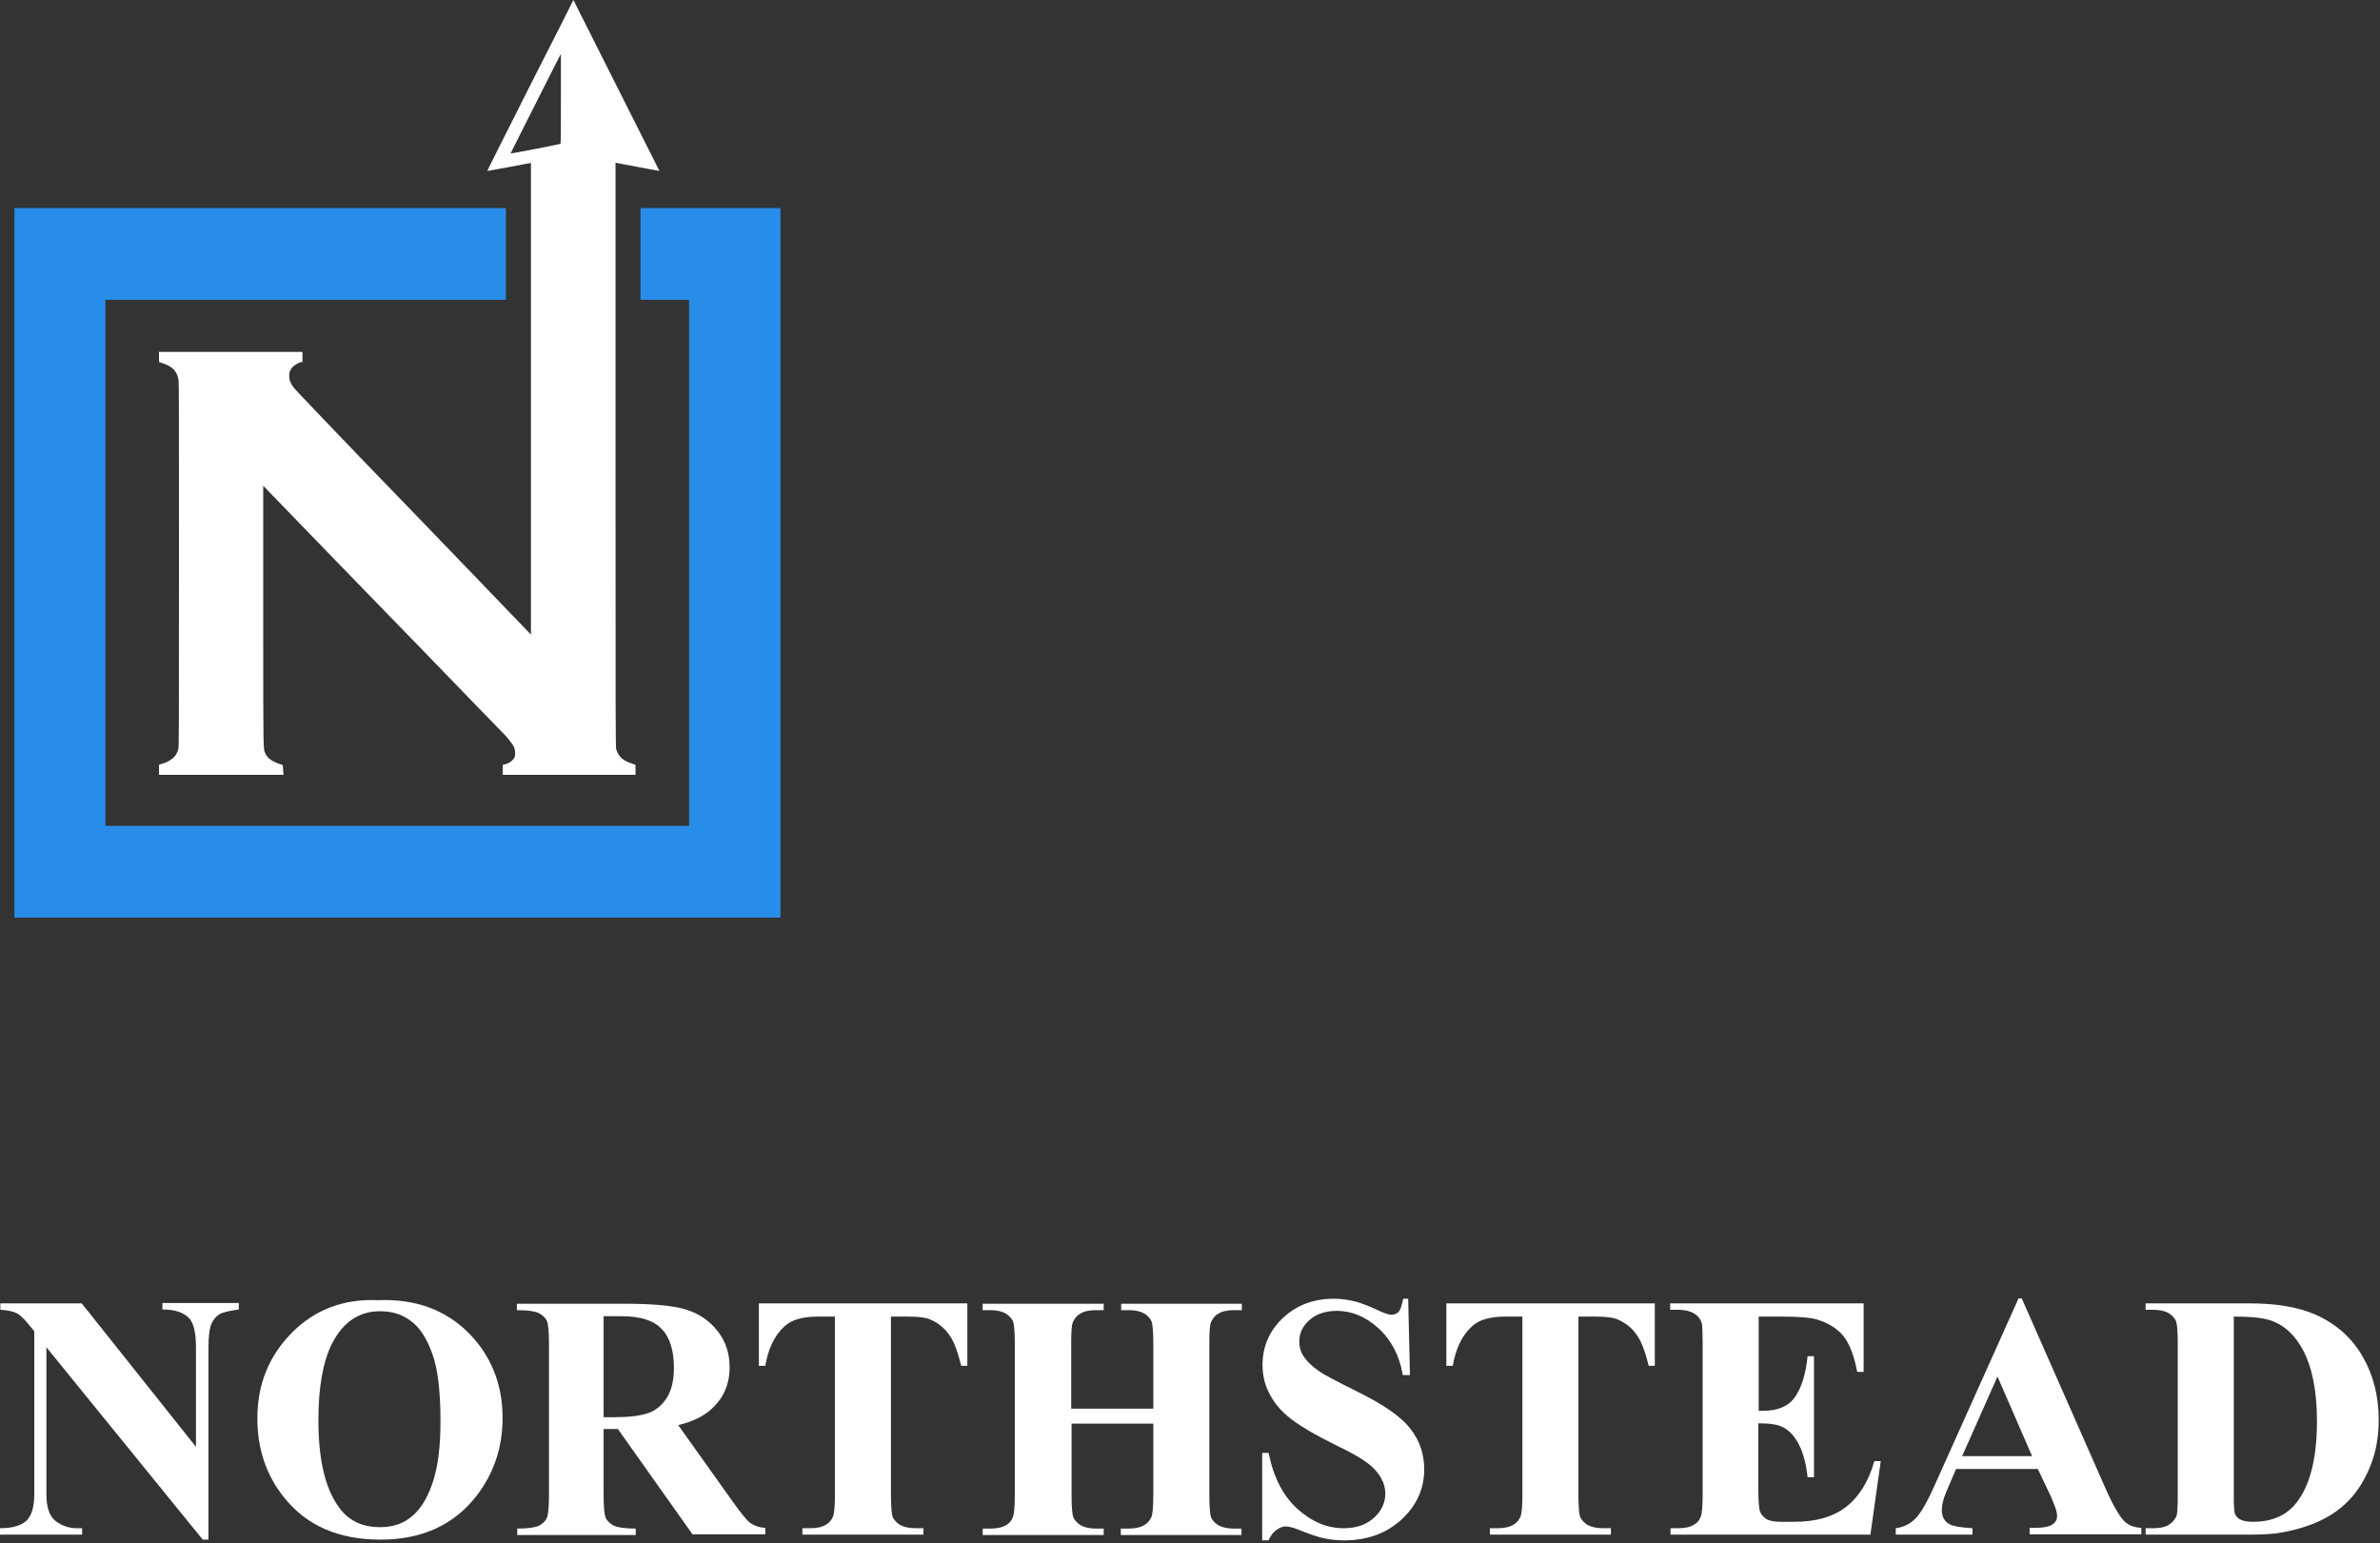
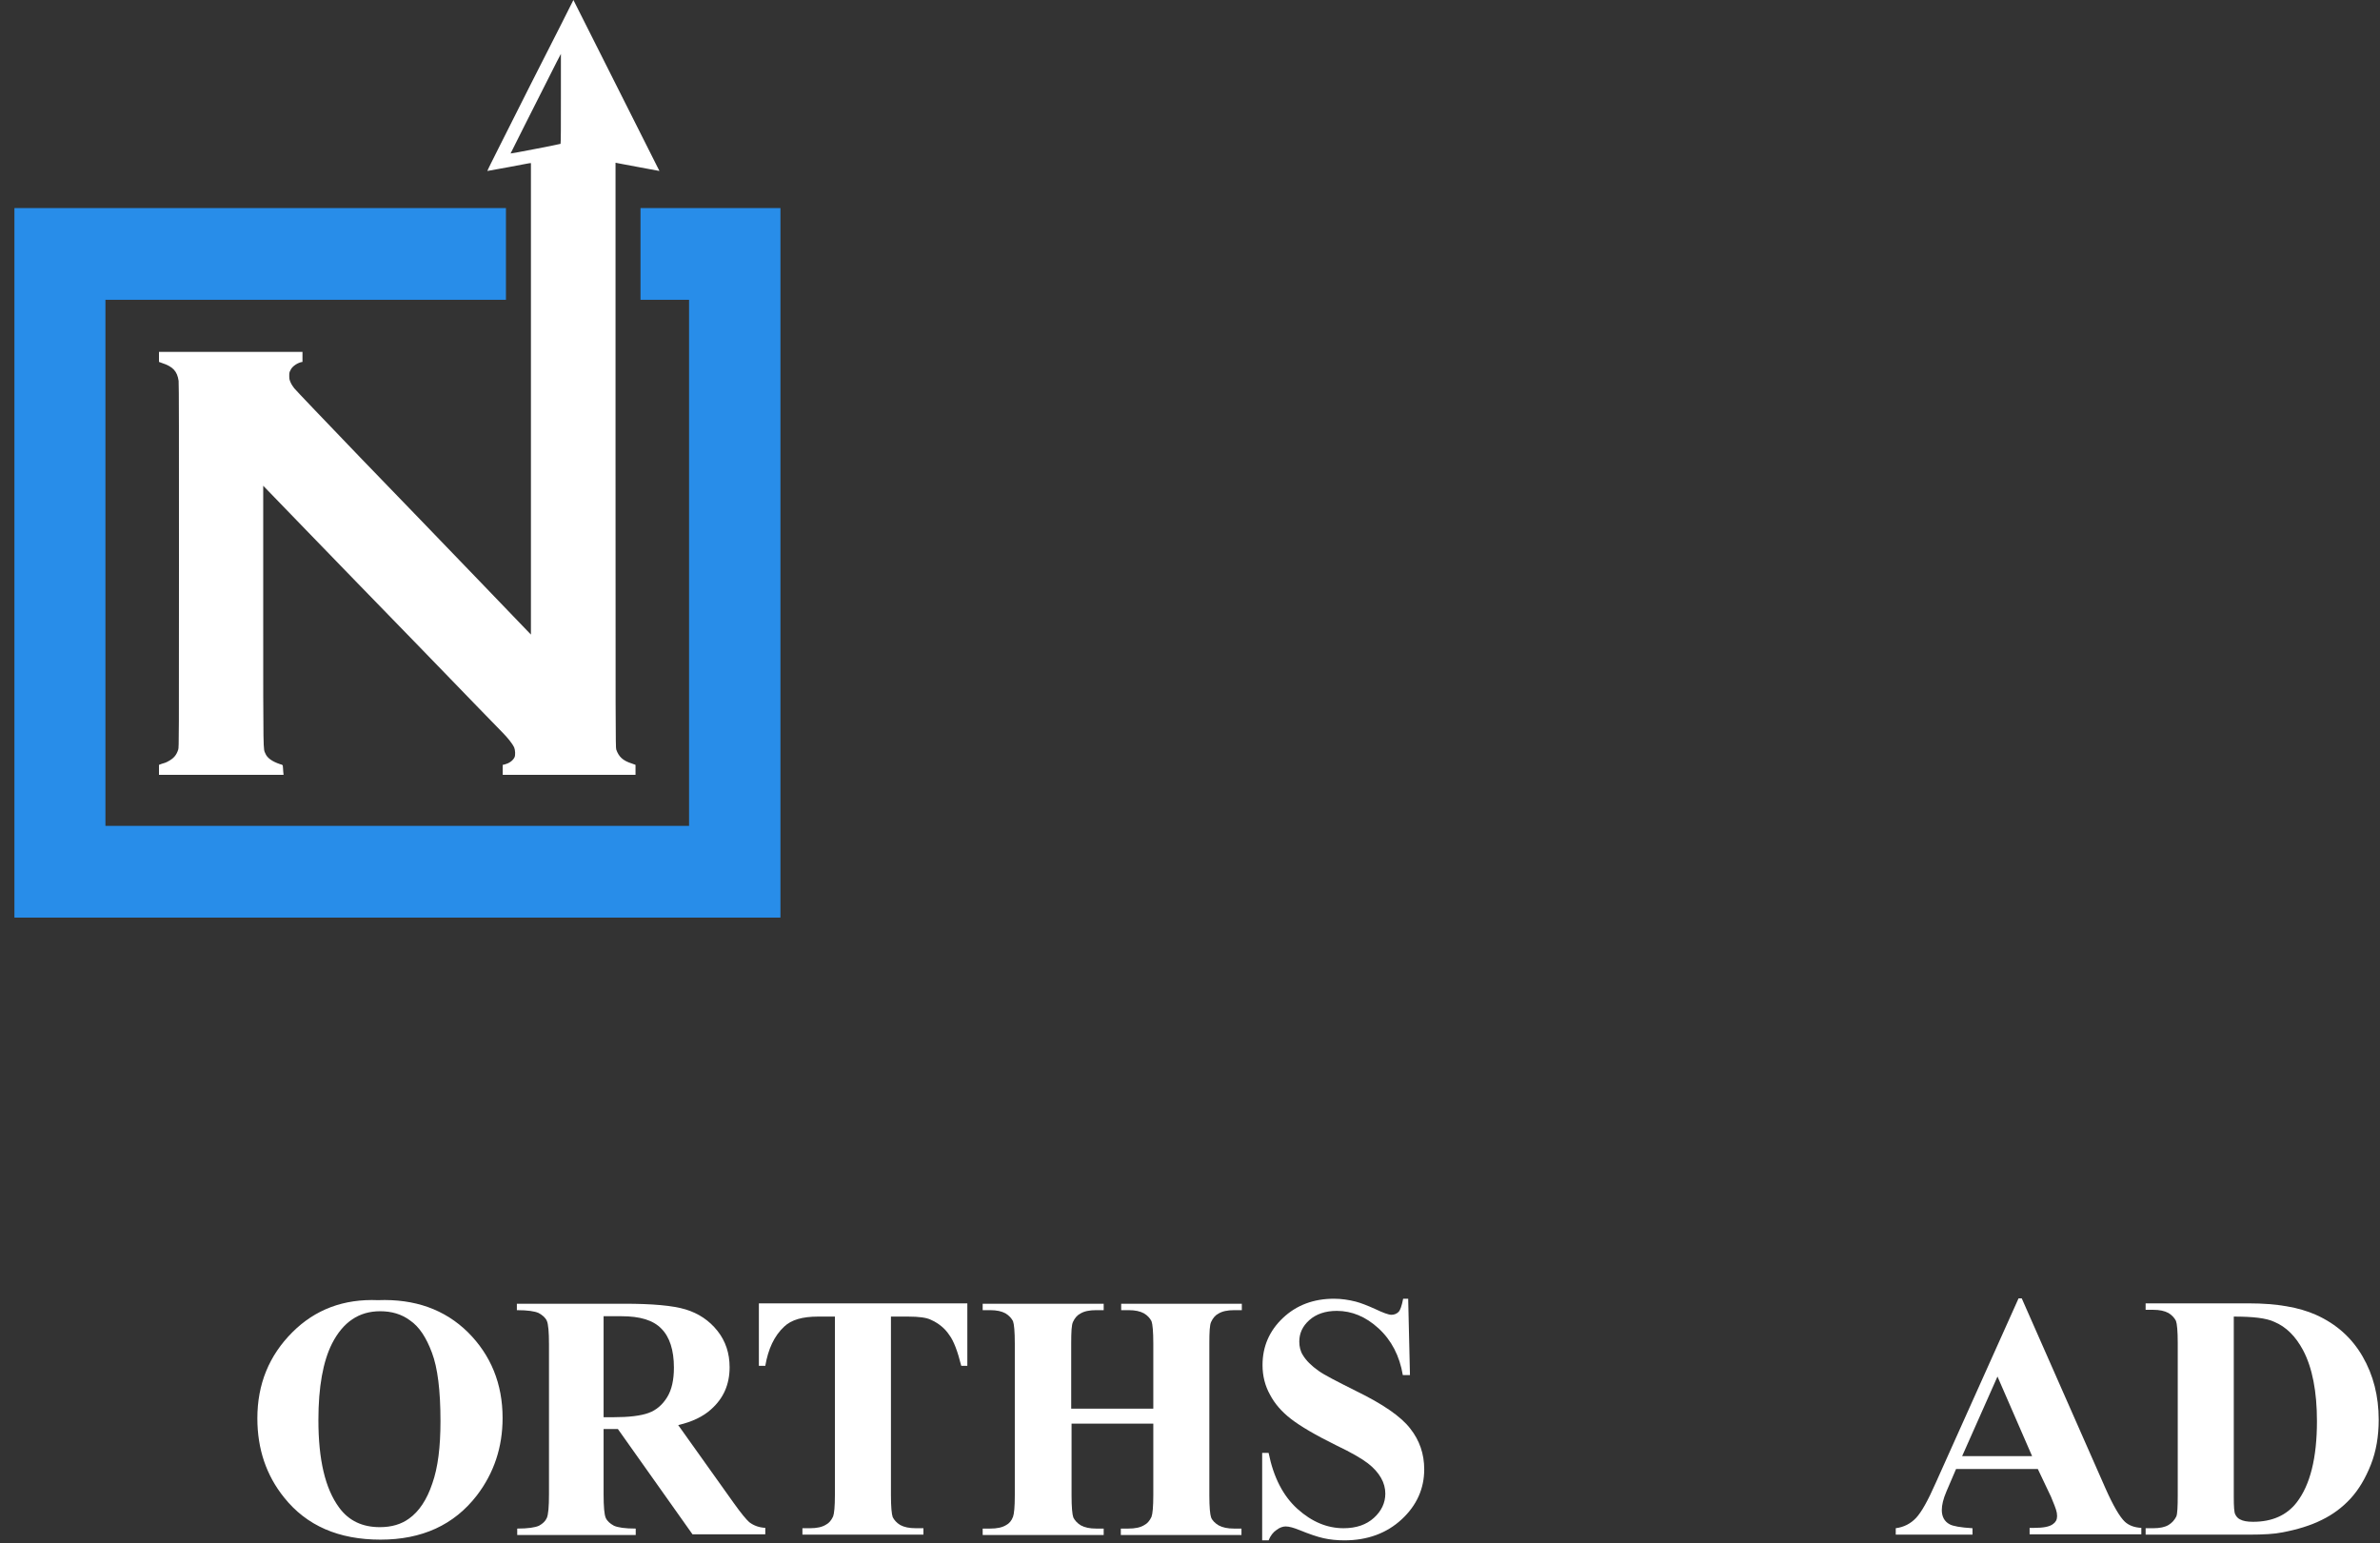
<svg xmlns="http://www.w3.org/2000/svg" width="165" height="107" viewBox="0 0 165 107" fill="none">
  <rect x="0" y="0" width="165" height="107" fill="#333333" stroke="none" />
-   <path d="M5.667 90.371L13.586 100.319V93.415C13.586 92.45 13.437 91.806 13.165 91.46C12.794 91.015 12.15 90.792 11.26 90.792V90.347H16.555V90.792C15.887 90.891 15.417 90.99 15.194 91.138C14.972 91.287 14.774 91.51 14.65 91.806C14.526 92.128 14.452 92.648 14.452 93.415V106.753H14.056L3.217 93.415V103.611C3.217 104.526 3.44 105.145 3.86 105.467C4.281 105.788 4.776 105.961 5.32 105.961H5.692V106.407H0V105.961C0.891 105.961 1.51 105.763 1.856 105.417C2.202 105.071 2.376 104.452 2.376 103.611V92.301L2.029 91.881C1.683 91.46 1.386 91.163 1.138 91.039C0.866 90.916 0.495 90.841 0.025 90.817V90.371H5.667Z" fill="white" />
  <path d="M26.206 90.148C28.755 90.049 30.834 90.792 32.443 92.376C34.026 93.959 34.843 95.939 34.843 98.315C34.843 100.344 34.249 102.126 33.061 103.685C31.477 105.739 29.25 106.753 26.38 106.753C23.484 106.753 21.257 105.788 19.698 103.833C18.461 102.299 17.842 100.468 17.842 98.34C17.842 95.964 18.659 93.984 20.267 92.376C21.851 90.792 23.831 90.049 26.206 90.148ZM26.355 90.916C24.895 90.916 23.781 91.658 23.014 93.168C22.395 94.405 22.074 96.162 22.074 98.463C22.074 101.21 22.544 103.215 23.509 104.526C24.177 105.442 25.118 105.887 26.33 105.887C27.147 105.887 27.815 105.689 28.359 105.293C29.052 104.798 29.597 103.982 29.968 102.868C30.364 101.755 30.537 100.319 30.537 98.537C30.537 96.409 30.339 94.826 29.943 93.786C29.547 92.722 29.052 91.98 28.434 91.559C27.84 91.114 27.147 90.916 26.355 90.916Z" fill="white" />
  <path d="M41.846 103.611C41.846 104.477 41.896 105.021 41.995 105.244C42.094 105.467 42.292 105.64 42.564 105.788C42.836 105.912 43.331 105.986 44.073 105.986V106.432H35.858V105.986C36.6 105.986 37.095 105.912 37.367 105.788C37.639 105.64 37.813 105.467 37.912 105.244C38.011 105.021 38.06 104.477 38.06 103.611V93.217C38.06 92.351 38.011 91.806 37.912 91.584C37.813 91.361 37.615 91.188 37.342 91.039C37.07 90.916 36.575 90.841 35.833 90.841V90.396H43.282C45.212 90.396 46.647 90.52 47.538 90.792C48.429 91.064 49.171 91.559 49.74 92.277C50.309 92.994 50.582 93.836 50.582 94.801C50.582 95.989 50.161 96.954 49.295 97.721C48.751 98.216 47.983 98.587 47.018 98.81L50.879 104.229C51.374 104.922 51.745 105.368 51.943 105.541C52.264 105.788 52.636 105.912 53.056 105.937V106.382H48.008L42.836 99.082H41.846V103.611ZM41.846 91.237V98.265H42.514C43.603 98.265 44.42 98.166 44.964 97.968C45.509 97.77 45.929 97.399 46.251 96.879C46.573 96.36 46.721 95.667 46.721 94.826C46.721 93.613 46.424 92.697 45.855 92.128C45.286 91.534 44.37 91.262 43.084 91.262H41.846V91.237Z" fill="white" />
  <path d="M67.063 90.371V94.702H66.642C66.395 93.712 66.123 92.97 65.801 92.549C65.504 92.103 65.083 91.757 64.539 91.51C64.242 91.361 63.722 91.287 62.955 91.287H61.767V103.66C61.767 104.477 61.817 104.996 61.891 105.194C61.99 105.392 62.163 105.59 62.411 105.739C62.683 105.887 63.029 105.961 63.499 105.961H64.019V106.407H55.63V105.961H56.15C56.62 105.961 56.991 105.887 57.263 105.714C57.461 105.615 57.635 105.417 57.758 105.145C57.833 104.947 57.882 104.452 57.882 103.66V91.287H56.719C55.63 91.287 54.863 91.51 54.368 91.98C53.675 92.623 53.254 93.539 53.056 94.702H52.611V90.371H67.063Z" fill="white" />
  <path d="M74.289 98.711V103.685C74.289 104.501 74.338 105.021 74.413 105.219C74.512 105.417 74.685 105.615 74.932 105.763C75.204 105.912 75.551 105.986 75.996 105.986H76.516V106.432H68.127V105.986H68.647C69.117 105.986 69.488 105.912 69.76 105.739C69.958 105.64 70.131 105.442 70.23 105.17C70.305 104.972 70.354 104.477 70.354 103.685V93.143C70.354 92.326 70.305 91.806 70.23 91.609C70.131 91.41 69.958 91.213 69.711 91.064C69.439 90.916 69.092 90.841 68.647 90.841H68.127V90.396H76.516V90.841H75.996C75.526 90.841 75.155 90.916 74.883 91.089C74.685 91.188 74.512 91.386 74.388 91.658C74.289 91.856 74.264 92.351 74.264 93.143V97.671H79.956V93.143C79.956 92.326 79.906 91.806 79.832 91.609C79.733 91.41 79.56 91.213 79.312 91.064C79.04 90.916 78.694 90.841 78.248 90.841H77.729V90.396H86.093V90.841H85.573C85.103 90.841 84.732 90.916 84.46 91.089C84.262 91.188 84.088 91.386 83.965 91.658C83.866 91.856 83.841 92.351 83.841 93.143V103.685C83.841 104.501 83.891 105.021 83.965 105.219C84.039 105.417 84.237 105.615 84.484 105.763C84.757 105.912 85.103 105.986 85.549 105.986H86.068V106.432H77.704V105.986H78.224C78.694 105.986 79.065 105.912 79.337 105.739C79.535 105.64 79.708 105.442 79.832 105.17C79.906 104.972 79.956 104.477 79.956 103.685V98.711H74.289Z" fill="white" />
  <path d="M97.625 90L97.749 95.345H97.254C97.031 94.009 96.462 92.92 95.571 92.103C94.68 91.287 93.715 90.891 92.675 90.891C91.883 90.891 91.24 91.114 90.77 91.534C90.3 91.955 90.077 92.45 90.077 93.019C90.077 93.365 90.151 93.687 90.325 93.959C90.547 94.331 90.918 94.702 91.413 95.048C91.785 95.32 92.651 95.766 93.987 96.434C95.868 97.35 97.13 98.216 97.773 99.057C98.417 99.874 98.738 100.814 98.738 101.878C98.738 103.215 98.219 104.378 97.179 105.343C96.14 106.308 94.804 106.803 93.195 106.803C92.7 106.803 92.205 106.753 91.76 106.654C91.314 106.555 90.745 106.357 90.077 106.085C89.706 105.937 89.384 105.838 89.137 105.838C88.939 105.838 88.716 105.912 88.493 106.085C88.271 106.234 88.073 106.481 87.949 106.803H87.503V100.74H87.949C88.295 102.447 88.963 103.734 89.953 104.625C90.943 105.516 92.007 105.961 93.146 105.961C94.037 105.961 94.729 105.714 95.249 105.244C95.769 104.774 96.041 104.204 96.041 103.561C96.041 103.19 95.942 102.819 95.744 102.472C95.546 102.126 95.249 101.779 94.828 101.458C94.408 101.136 93.69 100.715 92.651 100.22C91.191 99.503 90.151 98.884 89.508 98.389C88.865 97.894 88.37 97.325 88.048 96.706C87.701 96.088 87.528 95.395 87.528 94.652C87.528 93.365 87.998 92.277 88.939 91.386C89.879 90.495 91.067 90.049 92.477 90.049C92.997 90.049 93.492 90.124 93.987 90.248C94.358 90.347 94.804 90.52 95.348 90.767C95.868 91.015 96.264 91.163 96.462 91.163C96.66 91.163 96.833 91.089 96.957 90.965C97.08 90.841 97.179 90.544 97.278 90.049H97.625V90Z" fill="white" />
-   <path d="M114.724 90.371V94.702H114.304C114.056 93.712 113.784 92.97 113.462 92.549C113.165 92.103 112.745 91.757 112.2 91.51C111.903 91.361 111.384 91.287 110.617 91.287H109.429V103.66C109.429 104.477 109.478 104.996 109.552 105.194C109.651 105.392 109.825 105.59 110.072 105.739C110.344 105.887 110.691 105.961 111.161 105.961H111.681V106.407H103.292V105.961H103.811C104.281 105.961 104.653 105.887 104.925 105.714C105.123 105.615 105.296 105.417 105.42 105.145C105.494 104.947 105.544 104.452 105.544 103.66V91.287H104.38C103.292 91.287 102.524 91.51 102.03 91.98C101.337 92.623 100.916 93.539 100.718 94.702H100.273V90.371H114.724Z" fill="white" />
-   <path d="M121.926 91.287V97.82H122.247C123.262 97.82 124.004 97.498 124.45 96.855C124.895 96.211 125.192 95.271 125.316 94.034H125.761V102.423H125.316C125.217 101.507 125.019 100.765 124.722 100.171C124.425 99.577 124.054 99.206 123.658 98.983C123.262 98.76 122.668 98.686 121.901 98.686V103.215C121.901 104.105 121.95 104.625 122.025 104.823C122.099 105.021 122.247 105.17 122.445 105.318C122.643 105.442 122.99 105.516 123.435 105.516H124.4C125.91 105.516 127.098 105.17 127.989 104.477C128.879 103.784 129.548 102.72 129.944 101.309H130.389L129.671 106.407H115.813V105.961H116.333C116.803 105.961 117.174 105.887 117.447 105.714C117.645 105.615 117.818 105.417 117.917 105.145C117.991 104.947 118.04 104.452 118.04 103.66V93.118C118.04 92.4 118.016 91.955 117.991 91.782C117.917 91.51 117.768 91.287 117.546 91.138C117.249 90.916 116.828 90.817 116.308 90.817H115.789V90.371H129.201V95.123H128.756C128.533 93.959 128.211 93.143 127.791 92.623C127.37 92.128 126.801 91.757 126.034 91.51C125.588 91.361 124.772 91.287 123.559 91.287H121.926Z" fill="white" />
  <path d="M141.277 101.854H135.61L134.942 103.413C134.72 103.932 134.621 104.353 134.621 104.699C134.621 105.145 134.794 105.491 135.165 105.689C135.388 105.813 135.907 105.912 136.749 105.961V106.407H131.428V105.961C131.997 105.887 132.468 105.64 132.839 105.244C133.21 104.848 133.655 104.056 134.2 102.819L139.941 90.025H140.164L145.954 103.165C146.499 104.402 146.969 105.194 147.316 105.516C147.588 105.763 147.959 105.912 148.454 105.937V106.382H140.708V105.937H141.03C141.649 105.937 142.094 105.862 142.341 105.664C142.515 105.541 142.614 105.368 142.614 105.12C142.614 104.972 142.589 104.823 142.539 104.675C142.515 104.6 142.416 104.303 142.193 103.784L141.277 101.854ZM140.881 100.963L138.481 95.444L136.031 100.963H140.881Z" fill="white" />
  <path d="M148.751 106.407V105.961H149.271C149.741 105.961 150.087 105.887 150.335 105.739C150.582 105.59 150.755 105.392 150.879 105.145C150.953 104.972 150.978 104.477 150.978 103.66V93.118C150.978 92.301 150.929 91.782 150.854 91.584C150.755 91.386 150.582 91.188 150.335 91.039C150.062 90.891 149.716 90.817 149.271 90.817H148.751V90.371H155.927C157.833 90.371 159.392 90.643 160.555 91.163C161.99 91.806 163.054 92.772 163.797 94.058C164.539 95.345 164.91 96.805 164.91 98.439C164.91 99.577 164.737 100.616 164.366 101.557C163.995 102.497 163.524 103.289 162.955 103.908C162.386 104.526 161.718 105.021 160.951 105.392C160.208 105.763 159.268 106.06 158.179 106.258C157.709 106.357 156.942 106.407 155.903 106.407H148.751ZM154.863 91.287V103.784C154.863 104.452 154.888 104.848 154.962 104.996C155.036 105.145 155.135 105.269 155.284 105.343C155.507 105.467 155.804 105.516 156.2 105.516C157.511 105.516 158.526 105.071 159.219 104.18C160.159 102.967 160.629 101.086 160.629 98.537C160.629 96.484 160.307 94.826 159.664 93.613C159.144 92.648 158.501 92.004 157.684 91.658C157.115 91.386 156.175 91.287 154.863 91.287Z" fill="white" />
  <path d="M36.758 5.914C35.125 9.181 33.764 11.829 33.789 11.854C33.789 11.854 34.482 11.73 35.298 11.581C36.115 11.433 36.808 11.284 36.808 11.309C36.808 11.309 36.808 18.684 36.808 27.666V43.999L33.12 40.163C31.091 38.06 27.429 34.249 24.979 31.725C22.529 29.176 20.475 27.023 20.401 26.924C20.327 26.825 20.203 26.652 20.153 26.528C20.079 26.355 20.054 26.305 20.054 26.083C20.054 25.885 20.054 25.811 20.129 25.687C20.228 25.439 20.525 25.217 20.846 25.118L20.97 25.093V24.746V24.4H15.996H11.022V24.746V25.093L11.22 25.167C11.987 25.415 12.284 25.736 12.383 26.404C12.408 26.578 12.408 30.29 12.408 39.223C12.408 51.101 12.408 51.819 12.358 51.968C12.235 52.363 12.037 52.586 11.665 52.784C11.542 52.858 11.344 52.933 11.22 52.957L11.022 53.032V53.378V53.724H15.353H19.659L19.634 53.477C19.634 53.329 19.609 53.18 19.609 53.131C19.609 53.056 19.609 53.032 19.411 52.982C18.891 52.809 18.52 52.561 18.396 52.24C18.248 51.893 18.248 52.487 18.248 42.688V33.68L21.168 36.699C22.776 38.357 26.414 42.118 29.285 45.063C32.131 48.008 34.63 50.582 34.828 50.78C35.199 51.151 35.546 51.596 35.645 51.819C35.719 51.992 35.744 52.363 35.669 52.512C35.546 52.759 35.273 52.933 34.977 53.007L34.853 53.032V53.378V53.724H39.456H44.059V53.378V53.032L43.786 52.933C43.168 52.735 42.895 52.462 42.722 51.968C42.673 51.844 42.673 50.285 42.673 31.552C42.673 20.416 42.673 11.284 42.673 11.284C42.697 11.284 43.143 11.383 44.776 11.68C45.296 11.779 45.717 11.854 45.717 11.854L39.753 0C39.753 0 38.416 2.673 36.758 5.914ZM38.862 9.973C38.837 9.998 35.397 10.666 35.397 10.641C35.397 10.616 37.278 6.904 38.614 4.256L38.886 3.737V6.855C38.886 8.562 38.886 9.973 38.862 9.973Z" fill="white" />
  <path d="M1 39.025V63.623H27.553H54.106V39.025V14.427H49.255H44.405V17.595V20.787H46.088H47.771V39.025V57.263H27.528H7.31V39.025V20.787H21.193H35.076V17.619V14.427H18.05H1V39.025Z" fill="#288DE9" />
</svg>